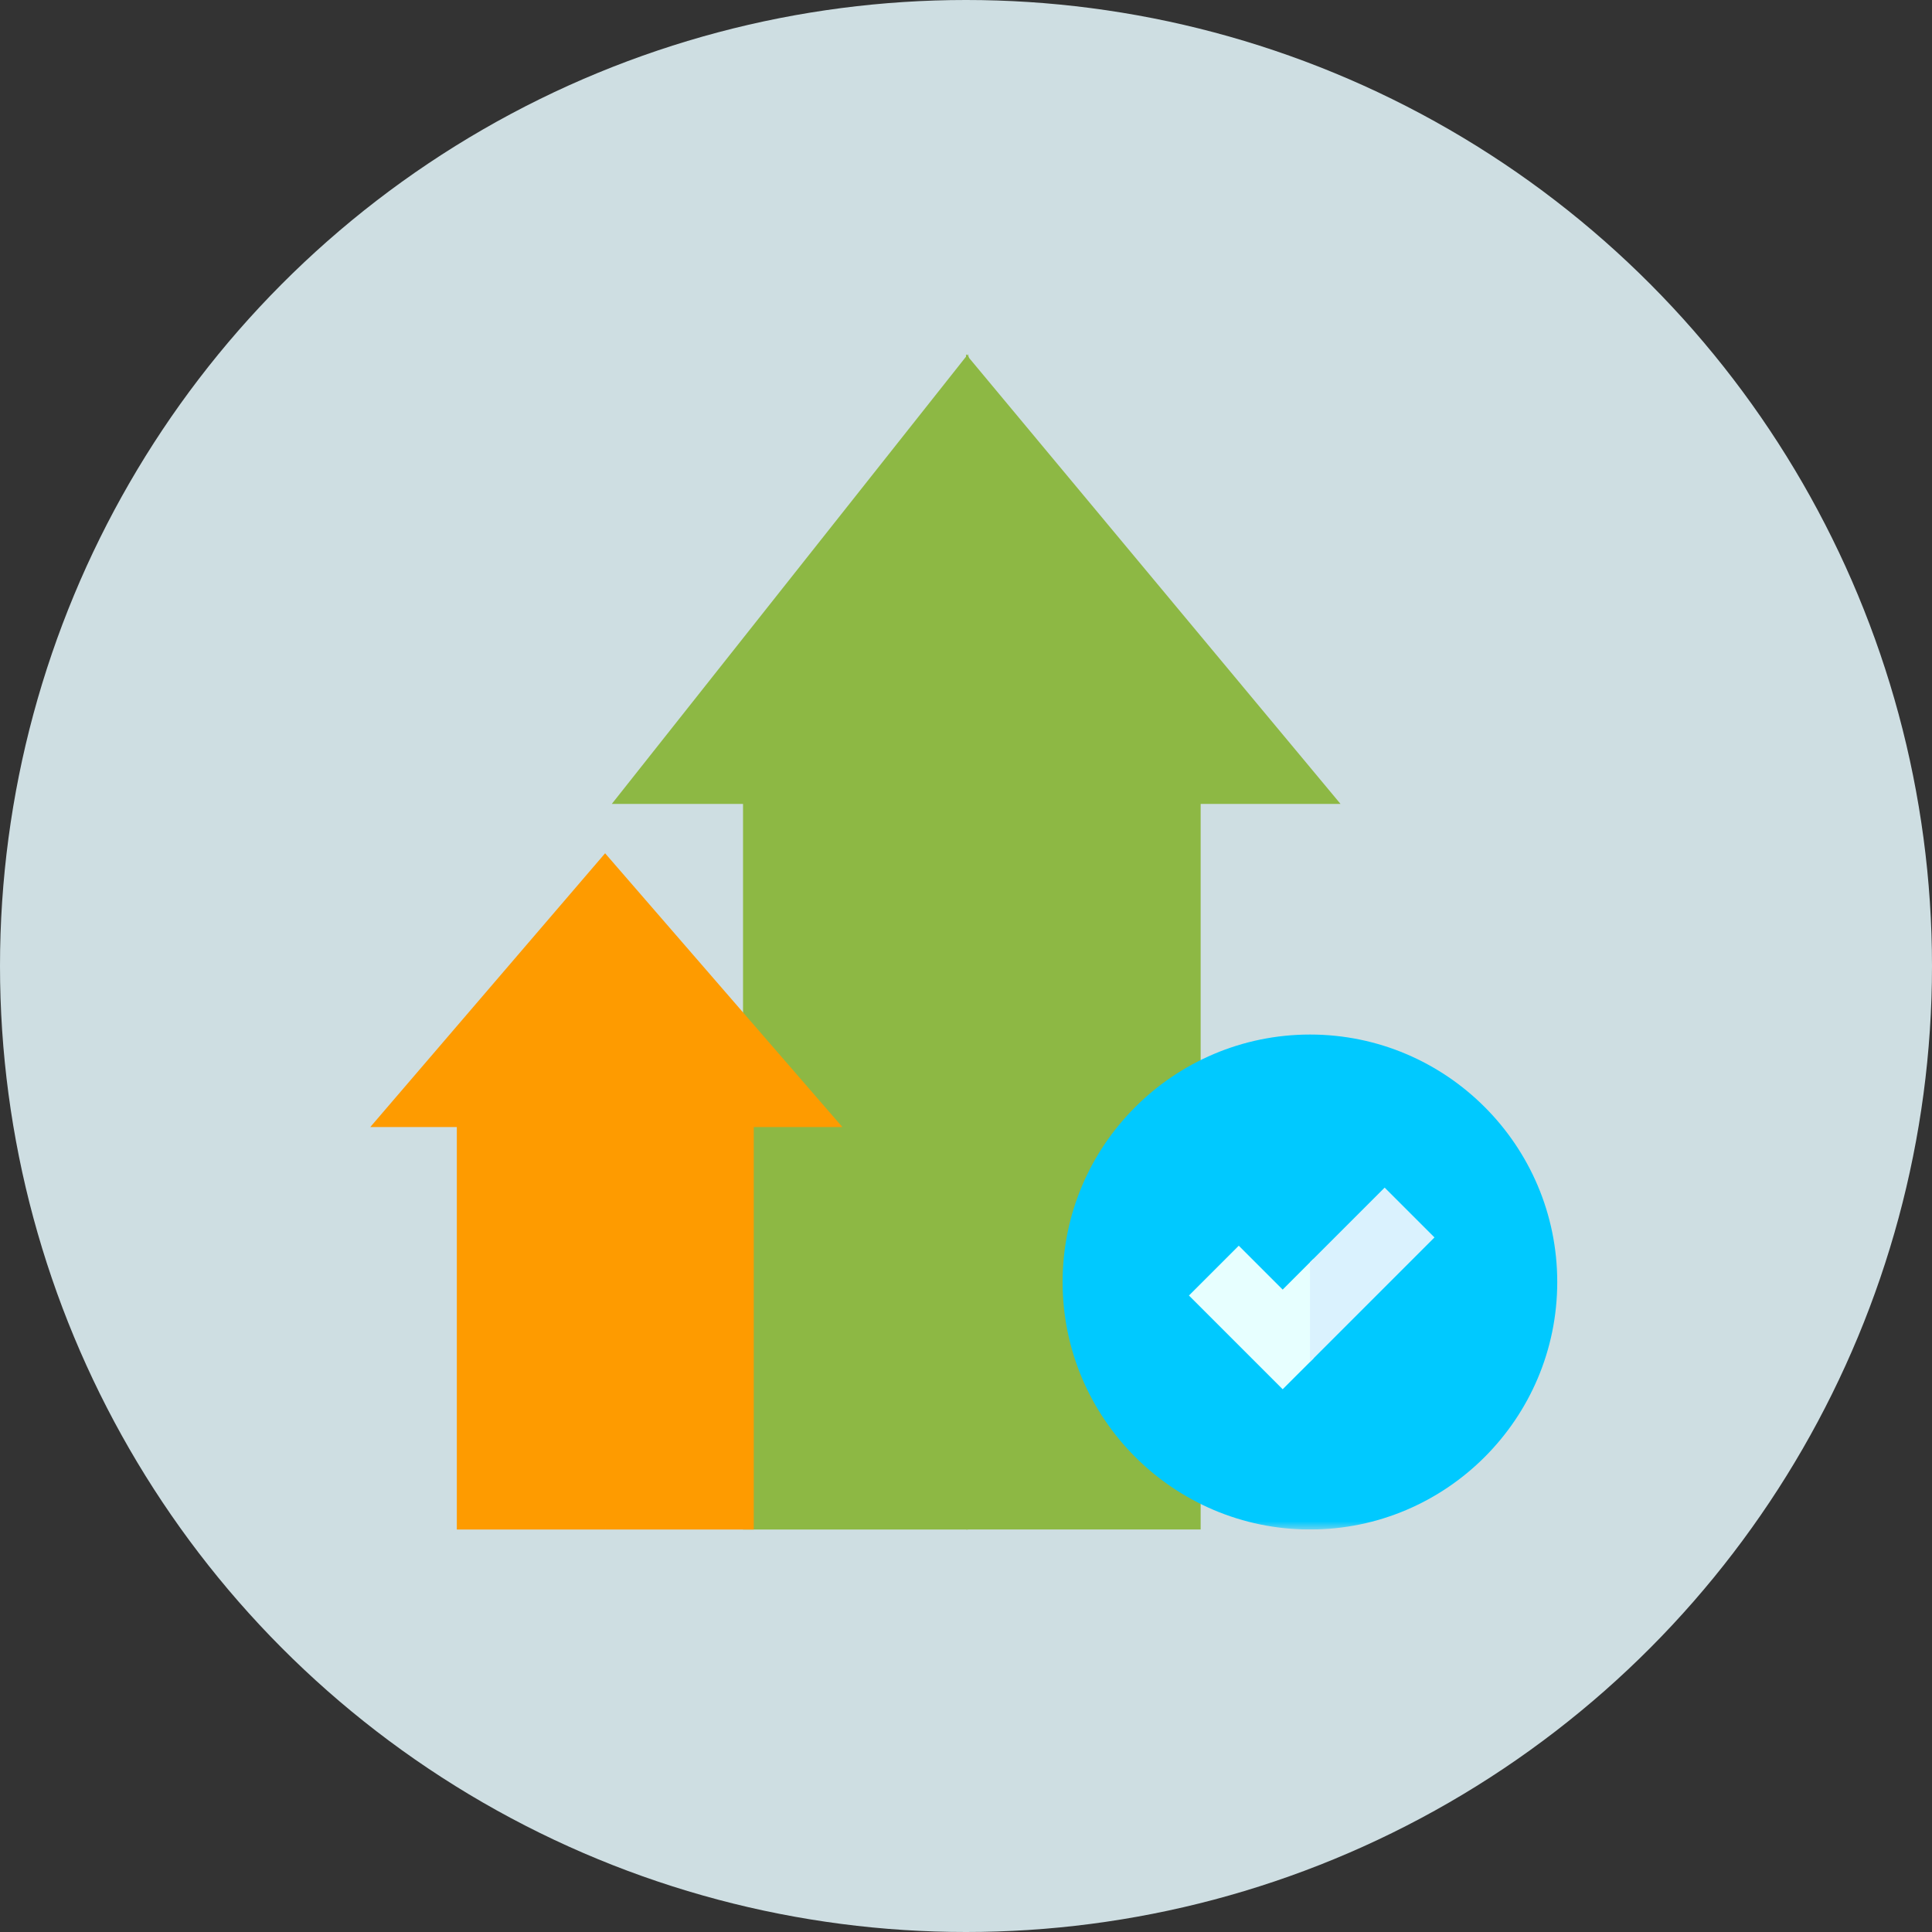
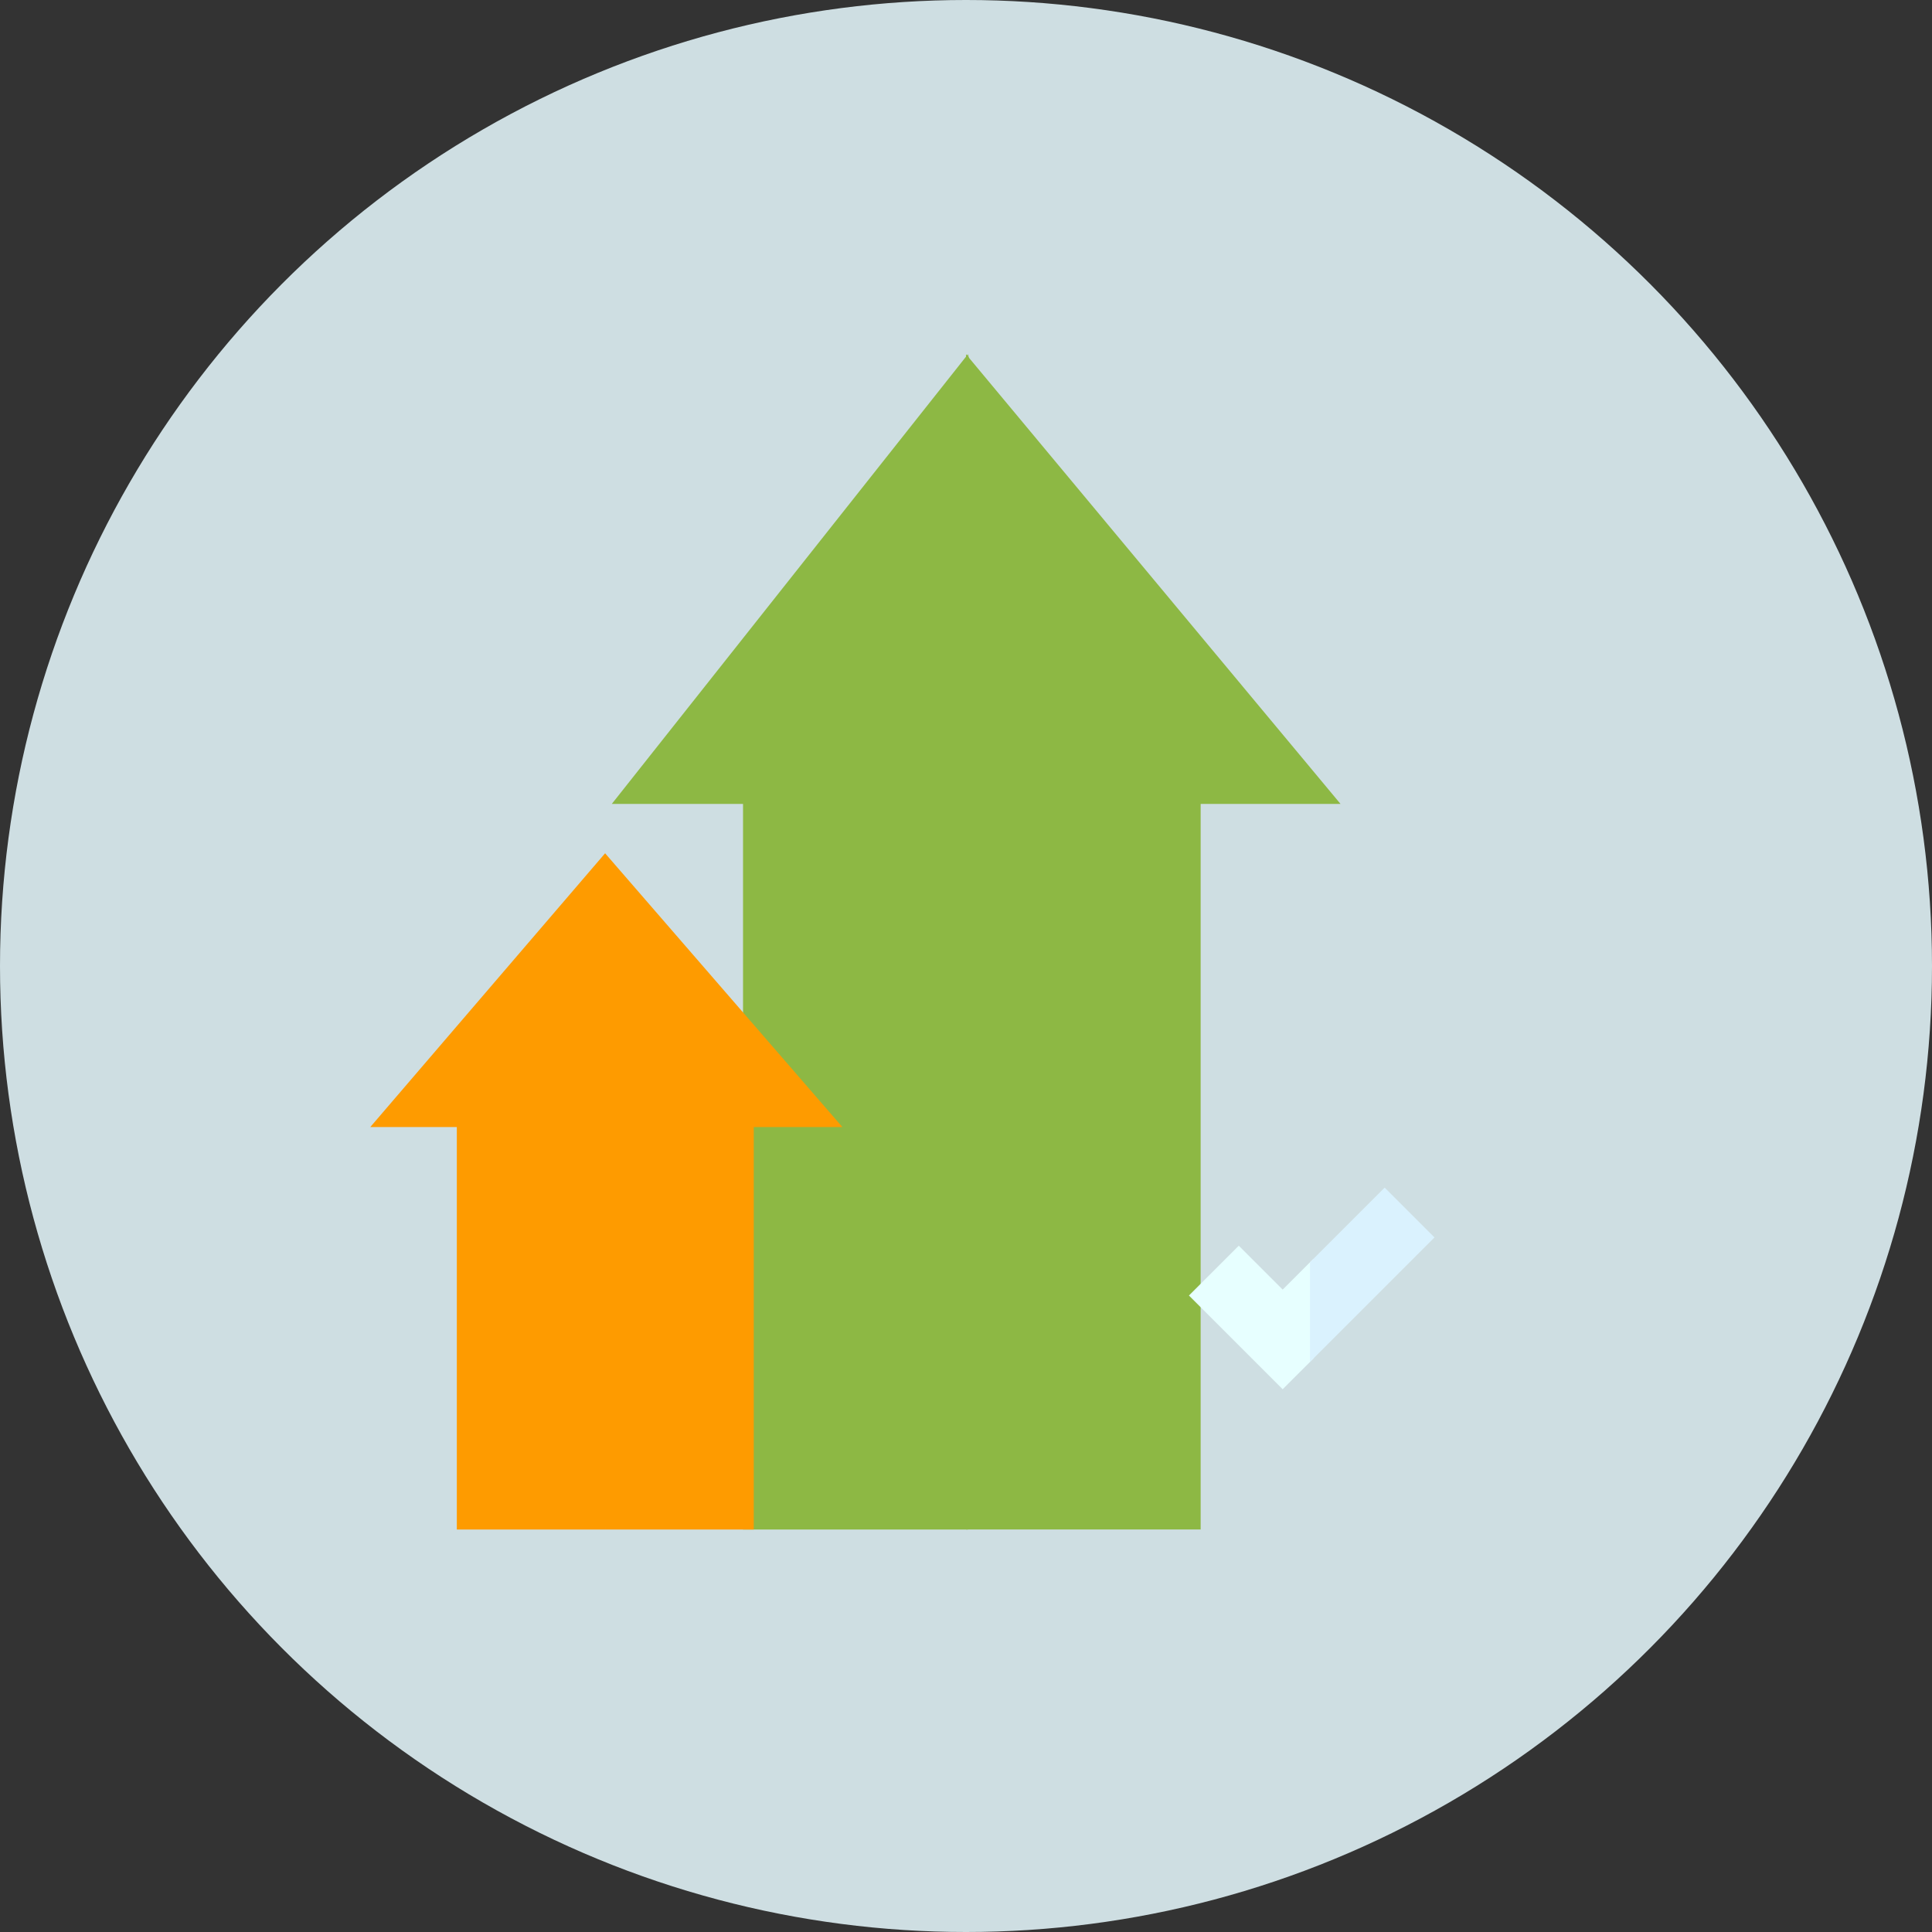
<svg xmlns="http://www.w3.org/2000/svg" width="120" height="120" fill="none">
  <rect width="100%" height="100%" fill="#333333" stroke="none" />
  <circle cx="60" cy="60" r="60" fill="#CEDEE2" />
  <g clip-path="url(#a)">
    <path fill="#8DB844" d="M60.122 22 38 49.933h8.151V95h13.97L67 49.933 60.122 22Z" />
    <path fill="#8DB844" d="M60 22v73h14.575V49.933h8.688L60 22Z" />
    <path fill="#FE9B00" d="M23 70.002h5.374V95h9.21l4.55-22.423L37.583 53 23 70.002Z" />
    <path fill="#FE9B00" d="M37.584 95h9.233V70.002h5.504L37.585 53v42Z" />
    <mask id="b" width="75" height="76" x="23" y="19" maskUnits="userSpaceOnUse" style="mask-type:luminance">
      <path fill="#fff" d="M23 20h75v75H23V20Z" />
    </mask>
    <g mask="url(#b)">
-       <path fill="#00C9FF" d="M81.371 95C72.897 95 66 88.104 66 79.629c0-8.476 6.896-15.372 15.371-15.372 8.465 0 15.352 6.896 15.352 15.371C96.723 88.105 89.836 95 81.371 95Z" />
      <path fill="#E7FFFF" d="M81.583 78.185 79.669 80.1l-2.727-2.727-3.095 3.094 5.822 5.822 1.914-1.913v-6.19Z" />
      <path fill="#DAF2FE" d="m86.003 73.765-4.641 4.641v6.19l7.736-7.737-3.095-3.094Z" />
    </g>
  </g>
  <defs>
    <clipPath id="a">
      <path fill="#fff" d="M23 20h75v75H23z" />
    </clipPath>
  </defs>
</svg>